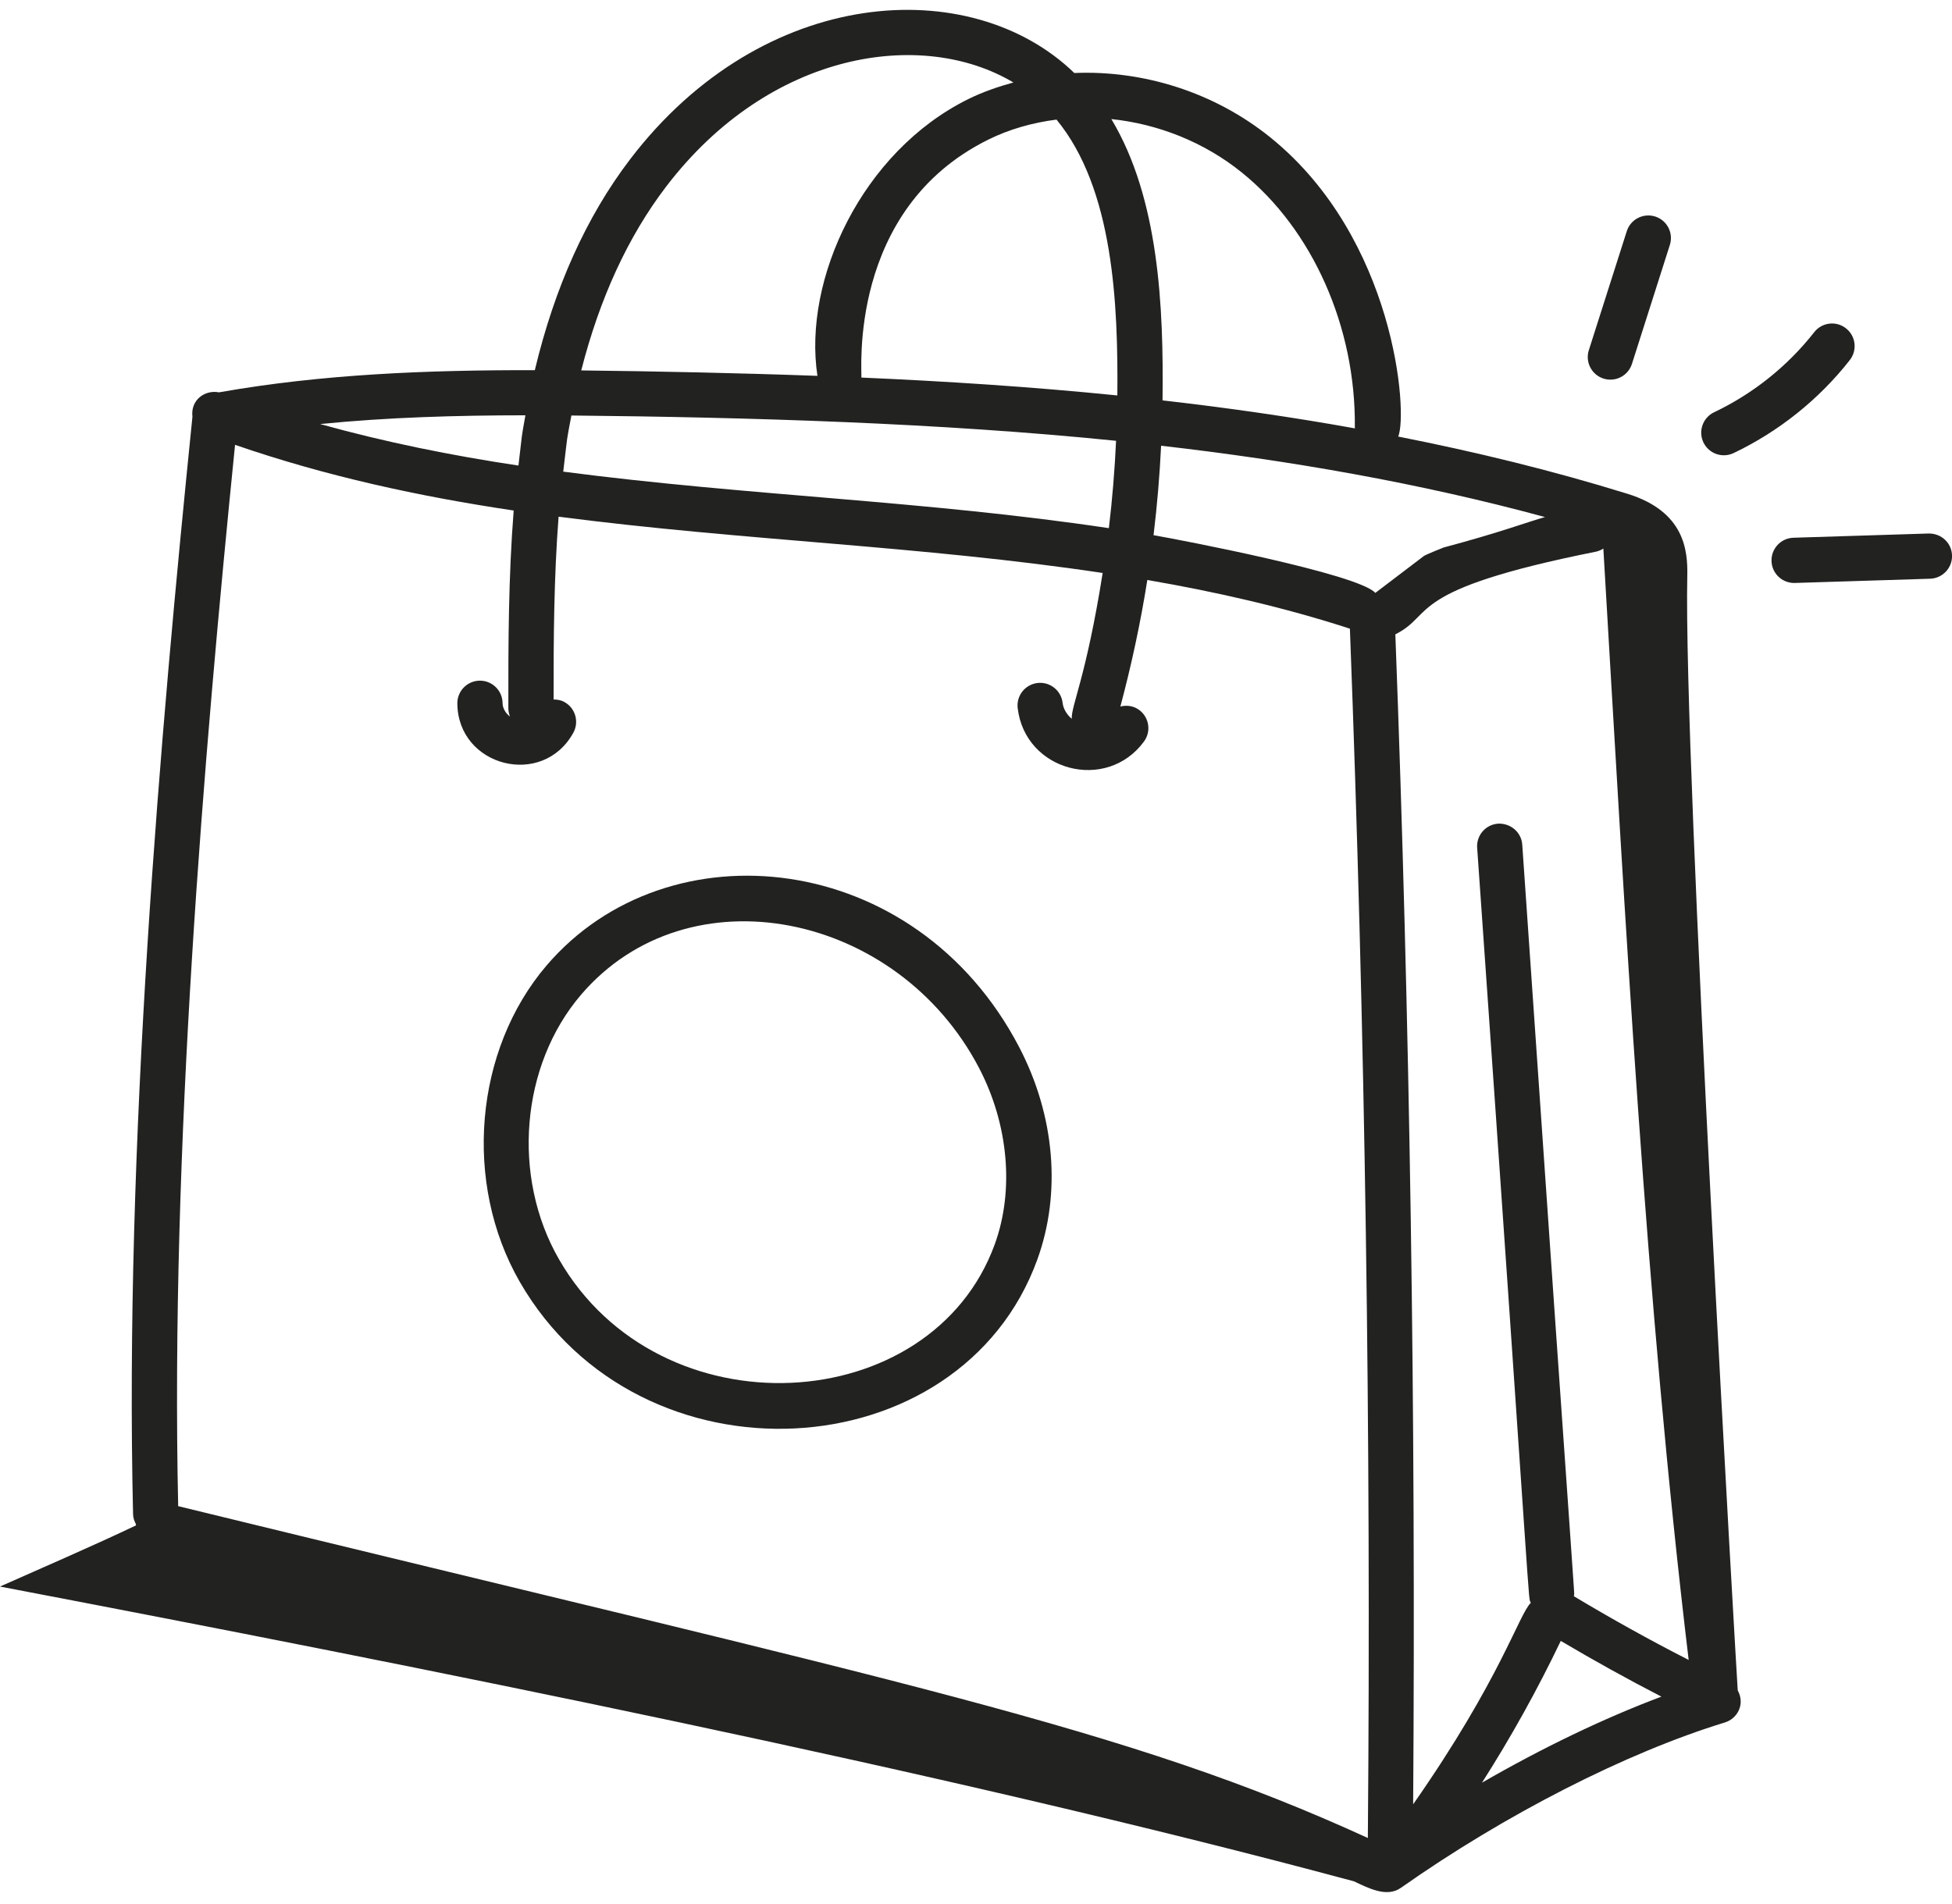
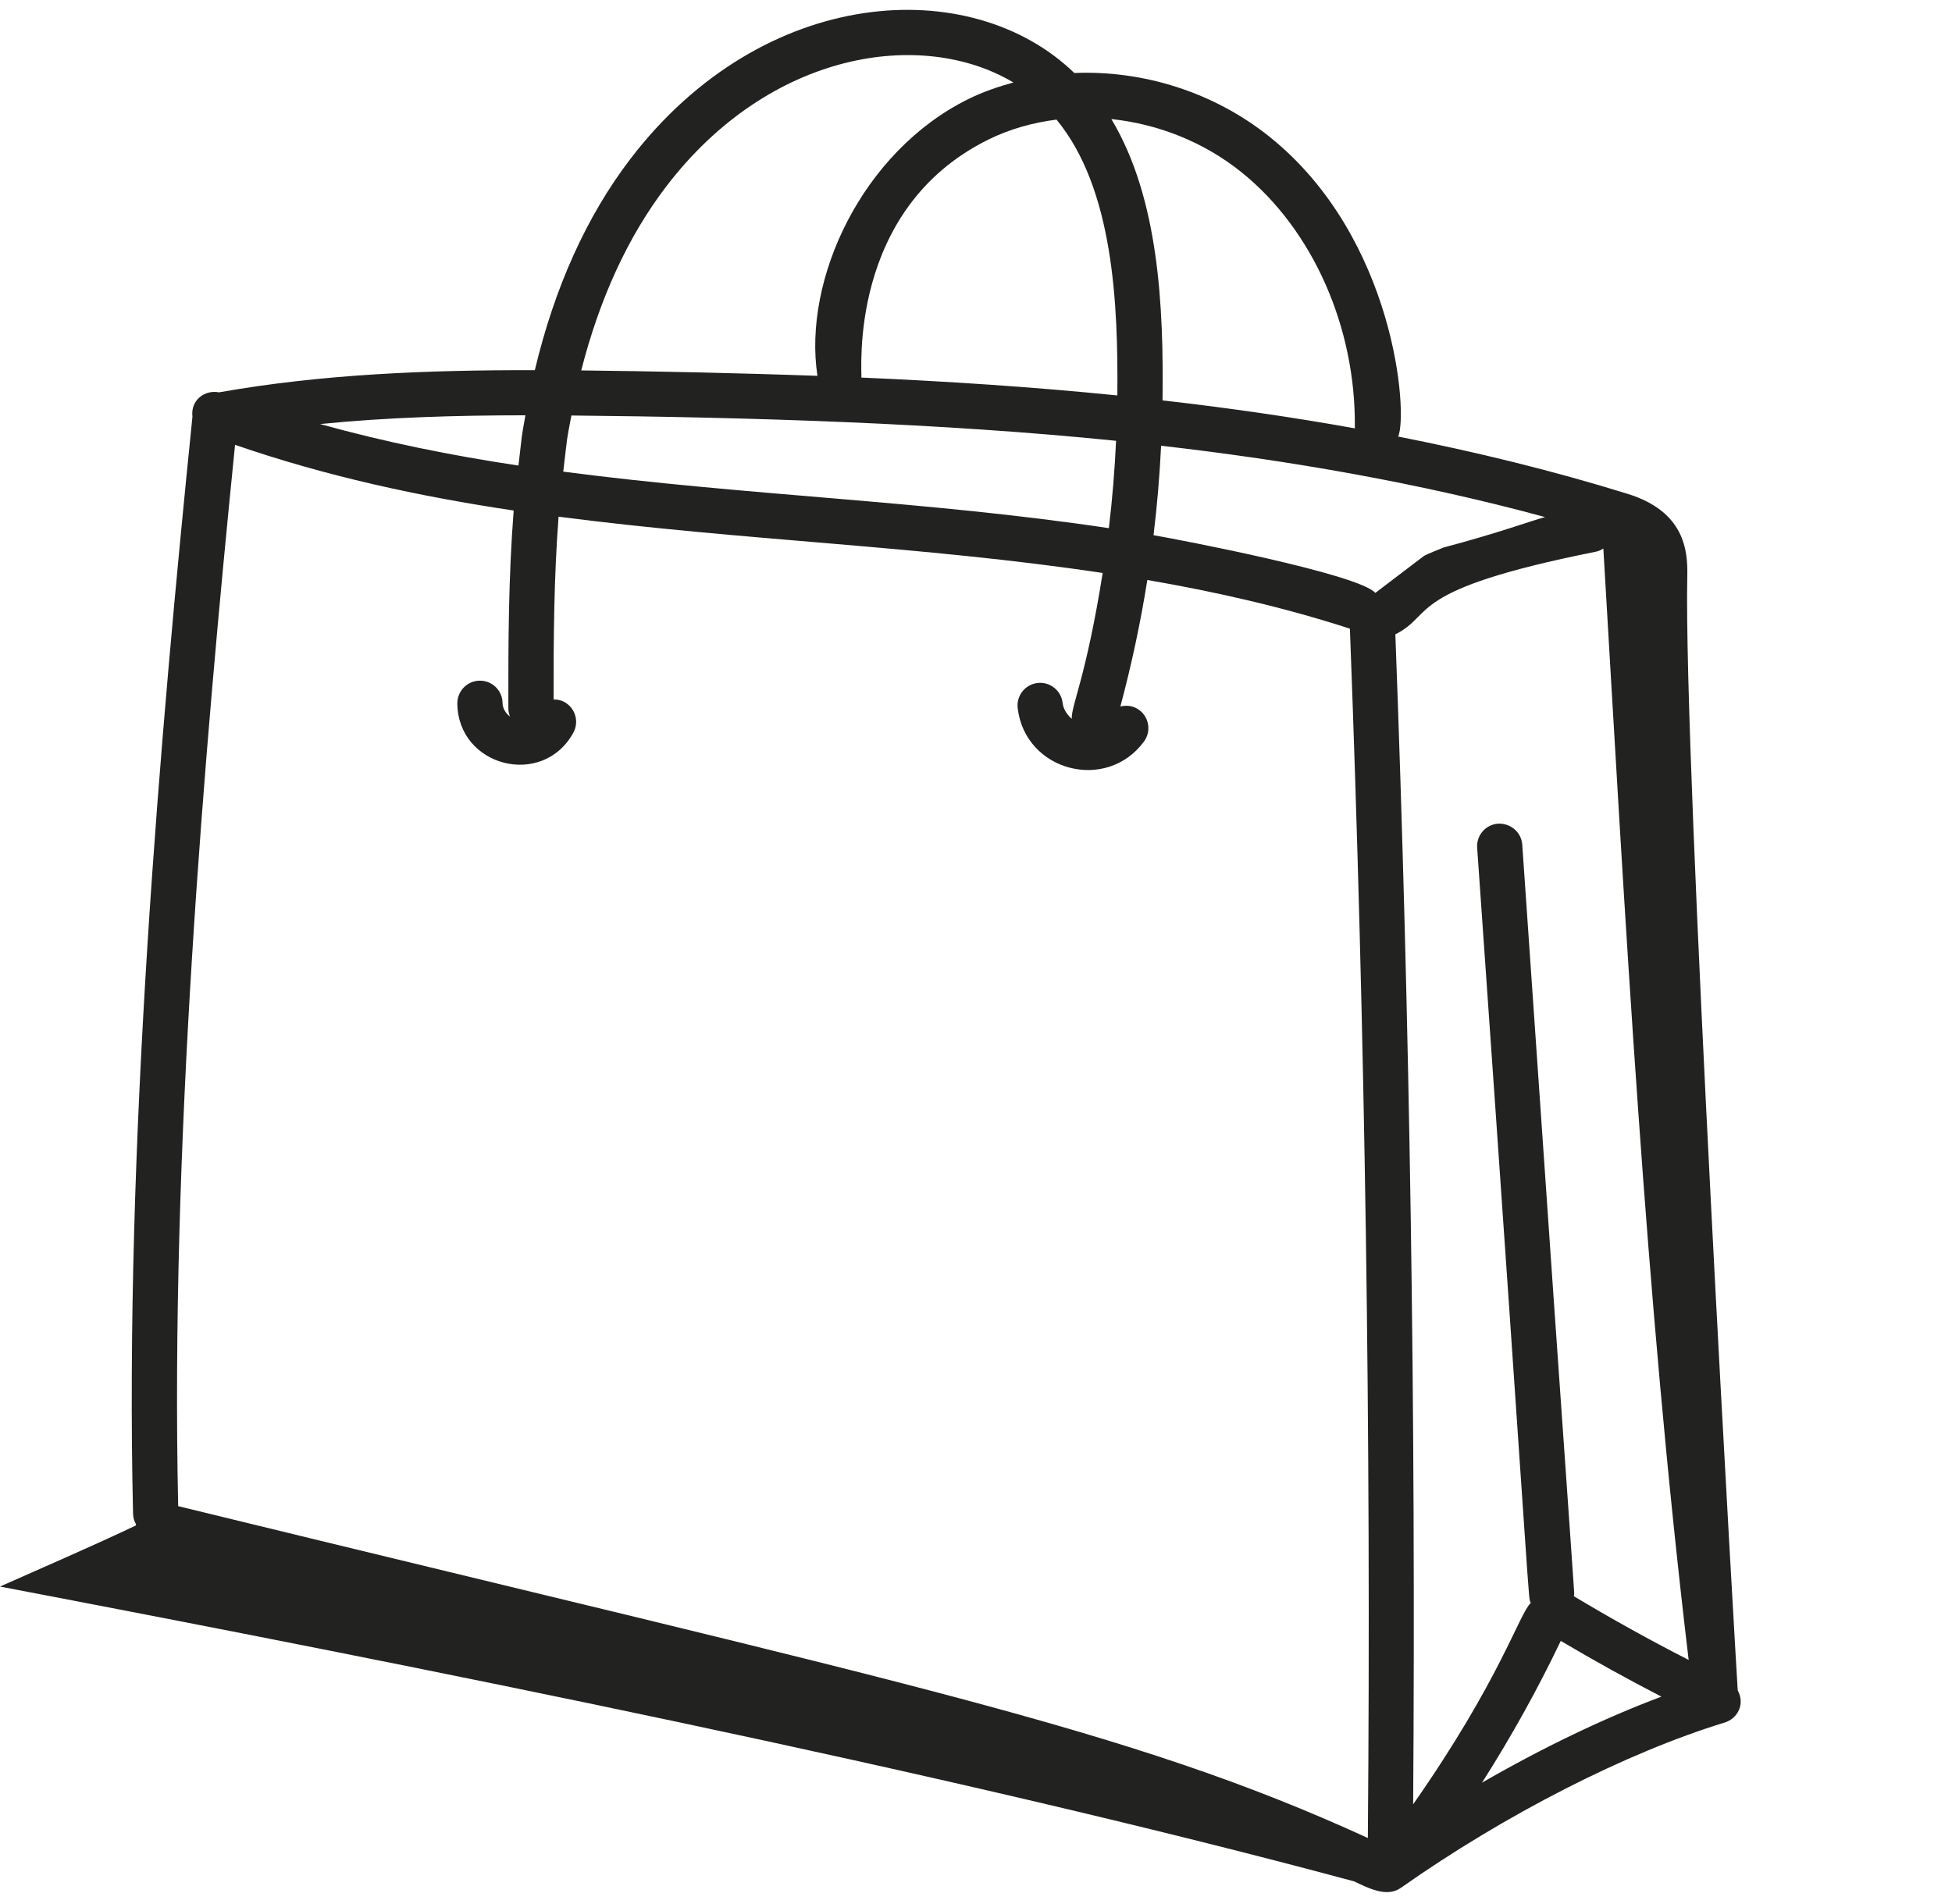
<svg xmlns="http://www.w3.org/2000/svg" width="82" height="80" viewBox="0 0 82 80" fill="none">
  <path d="M58.85 79.319C63.225 76.239 68.312 73.641 72.458 72.372C72.975 72.214 73.322 71.618 72.999 71.024C72.984 70.897 70.709 31.968 70.88 24.188C70.903 23.123 70.763 21.493 68.376 20.75C65.201 19.765 61.975 18.982 58.736 18.343C59.152 17.375 58.614 10.017 53.373 5.78C51.012 3.871 48.025 2.947 45.13 3.067C40.784 -1.142 32.059 -0.63 26.475 6.686C24.635 9.096 23.297 12.077 22.467 15.553C17.972 15.546 13.554 15.715 9.199 16.485C8.609 16.369 7.999 16.804 8.084 17.508C6.73 30.826 5.225 48.089 5.59 63.621C5.594 63.776 5.643 63.915 5.712 64.043C5.712 64.059 5.709 64.076 5.71 64.093C3.91 64.95 1.754 65.881 0 66.661C17.395 69.982 39.534 74.379 56.876 79.046C57.447 79.31 58.244 79.749 58.85 79.319ZM24.003 17.458C31.494 17.532 39.505 17.77 46.884 18.521C46.827 19.748 46.728 20.972 46.581 22.191C38.823 21.03 31.471 20.838 23.661 19.817C23.866 18.101 23.777 18.663 24.003 17.458ZM41.515 5.867C42.414 5.422 43.386 5.153 44.382 5.025C46.781 7.935 46.972 12.795 46.938 16.615C43.302 16.248 39.701 16.017 36.184 15.864C36.225 15.691 35.572 8.808 41.515 5.867ZM48.776 18.728C54.161 19.346 59.593 20.284 64.904 21.725C64.173 21.929 63.053 22.361 60.648 23.003C60.635 23.006 59.892 23.303 59.812 23.363L57.775 24.912C57.066 24.111 49.513 22.668 48.458 22.487C48.61 21.239 48.715 19.985 48.776 18.728ZM67.036 23.181C67.154 23.158 67.259 23.108 67.354 23.048C68.281 38.764 69.122 54.556 70.938 69.748C70.933 69.746 70.93 69.741 70.925 69.738C69.296 68.906 67.681 68.007 66.116 67.068C66.141 66.637 66.325 70.037 63.947 35.489C63.911 34.965 63.455 34.583 62.934 34.607C62.41 34.643 62.016 35.097 62.053 35.62C64.419 69.311 64.174 66.995 64.307 67.346C63.806 67.825 63.034 70.558 59.364 75.81C59.478 59.484 59.231 42.968 58.616 26.653C58.623 26.648 58.632 26.646 58.64 26.64C60.295 25.802 58.99 24.79 67.036 23.181ZM65.565 68.945C66.948 69.763 68.363 70.55 69.793 71.286C67.369 72.197 64.796 73.435 62.256 74.902C63.478 72.985 64.585 70.993 65.565 68.945ZM52.178 7.257C55.147 9.657 56.961 13.757 56.914 17.957C56.914 17.972 56.921 17.984 56.922 17.999C54.225 17.514 51.524 17.129 48.836 16.823C48.885 12.888 48.686 8.337 46.686 5.003C48.643 5.208 50.579 5.963 52.178 7.257ZM27.985 7.838C32.337 2.136 38.733 1.178 42.571 3.465C41.92 3.645 41.28 3.864 40.673 4.165C36.211 6.372 33.723 11.739 34.339 15.792C31.145 15.675 27.501 15.598 24.417 15.564C25.191 12.532 26.382 9.938 27.985 7.838ZM22.072 17.449C21.872 18.579 21.968 17.984 21.779 19.561C18.96 19.139 16.173 18.576 13.447 17.817C16.28 17.534 19.157 17.451 22.072 17.449ZM9.874 18.69C13.678 20.005 17.607 20.86 21.579 21.45C21.359 24.239 21.351 27.036 21.355 29.767C21.355 29.887 21.383 30 21.424 30.107C21.244 29.976 21.113 29.756 21.112 29.543C21.108 29.02 20.684 28.599 20.162 28.599C20.16 28.599 20.158 28.599 20.155 28.599C19.631 28.603 19.209 29.031 19.212 29.555C19.231 32.21 22.796 33.132 24.085 30.786C24.337 30.326 24.169 29.748 23.709 29.496C23.565 29.415 23.41 29.391 23.256 29.39C23.252 26.854 23.269 24.269 23.465 21.709C31.269 22.724 38.669 22.927 46.321 24.074C45.623 28.472 45.002 29.623 45.022 30.201C44.819 30.027 44.668 29.787 44.638 29.531C44.577 29.01 44.105 28.635 43.584 28.697C43.063 28.759 42.69 29.23 42.751 29.751C43.063 32.41 46.483 33.298 48.056 31.157C48.367 30.735 48.277 30.14 47.854 29.829C47.617 29.655 47.33 29.619 47.065 29.685C47.534 27.928 47.914 26.155 48.197 24.369C51.087 24.866 53.939 25.517 56.707 26.414C57.348 43.276 57.601 60.362 57.461 77.226C47.346 72.589 38.123 70.764 7.485 63.283C7.156 48.309 8.562 31.727 9.874 18.69Z" fill="#222221" />
-   <path d="M43.577 52.919C44.589 50.124 44.313 46.876 42.819 44.007C38.474 35.663 28.05 34.617 22.964 40.562C19.925 44.116 19.449 49.706 21.832 53.854C26.877 62.629 40.351 61.827 43.577 52.919ZM24.408 41.796C28.922 36.518 37.711 38.31 41.135 44.885C42.365 47.249 42.61 50.01 41.791 52.272C39.137 59.599 27.714 60.277 23.48 52.907C21.483 49.433 21.874 44.76 24.408 41.796Z" fill="#222221" />
-   <path d="M68.338 9.714L66.744 14.714C66.585 15.213 66.861 15.748 67.361 15.907C67.877 16.067 68.398 15.779 68.555 15.29L70.148 10.29C70.307 9.79 70.031 9.256 69.531 9.097C69.031 8.94 68.497 9.214 68.338 9.714Z" fill="#222221" />
-   <path d="M77.708 15.128C78.031 14.715 77.959 14.118 77.546 13.795C77.132 13.469 76.536 13.544 76.213 13.956C75.097 15.38 73.643 16.544 72.007 17.321C71.533 17.547 71.332 18.114 71.557 18.587C71.78 19.056 72.342 19.263 72.823 19.038C74.722 18.133 76.412 16.782 77.708 15.128Z" fill="#222221" />
-   <path d="M75.367 24.494H75.397L81.081 24.316C81.606 24.298 82.018 23.86 82.001 23.336C81.984 22.812 81.558 22.412 81.022 22.416L75.338 22.594C74.814 22.611 74.402 23.049 74.418 23.574C74.434 24.088 74.856 24.494 75.367 24.494Z" fill="#222221" />
</svg>